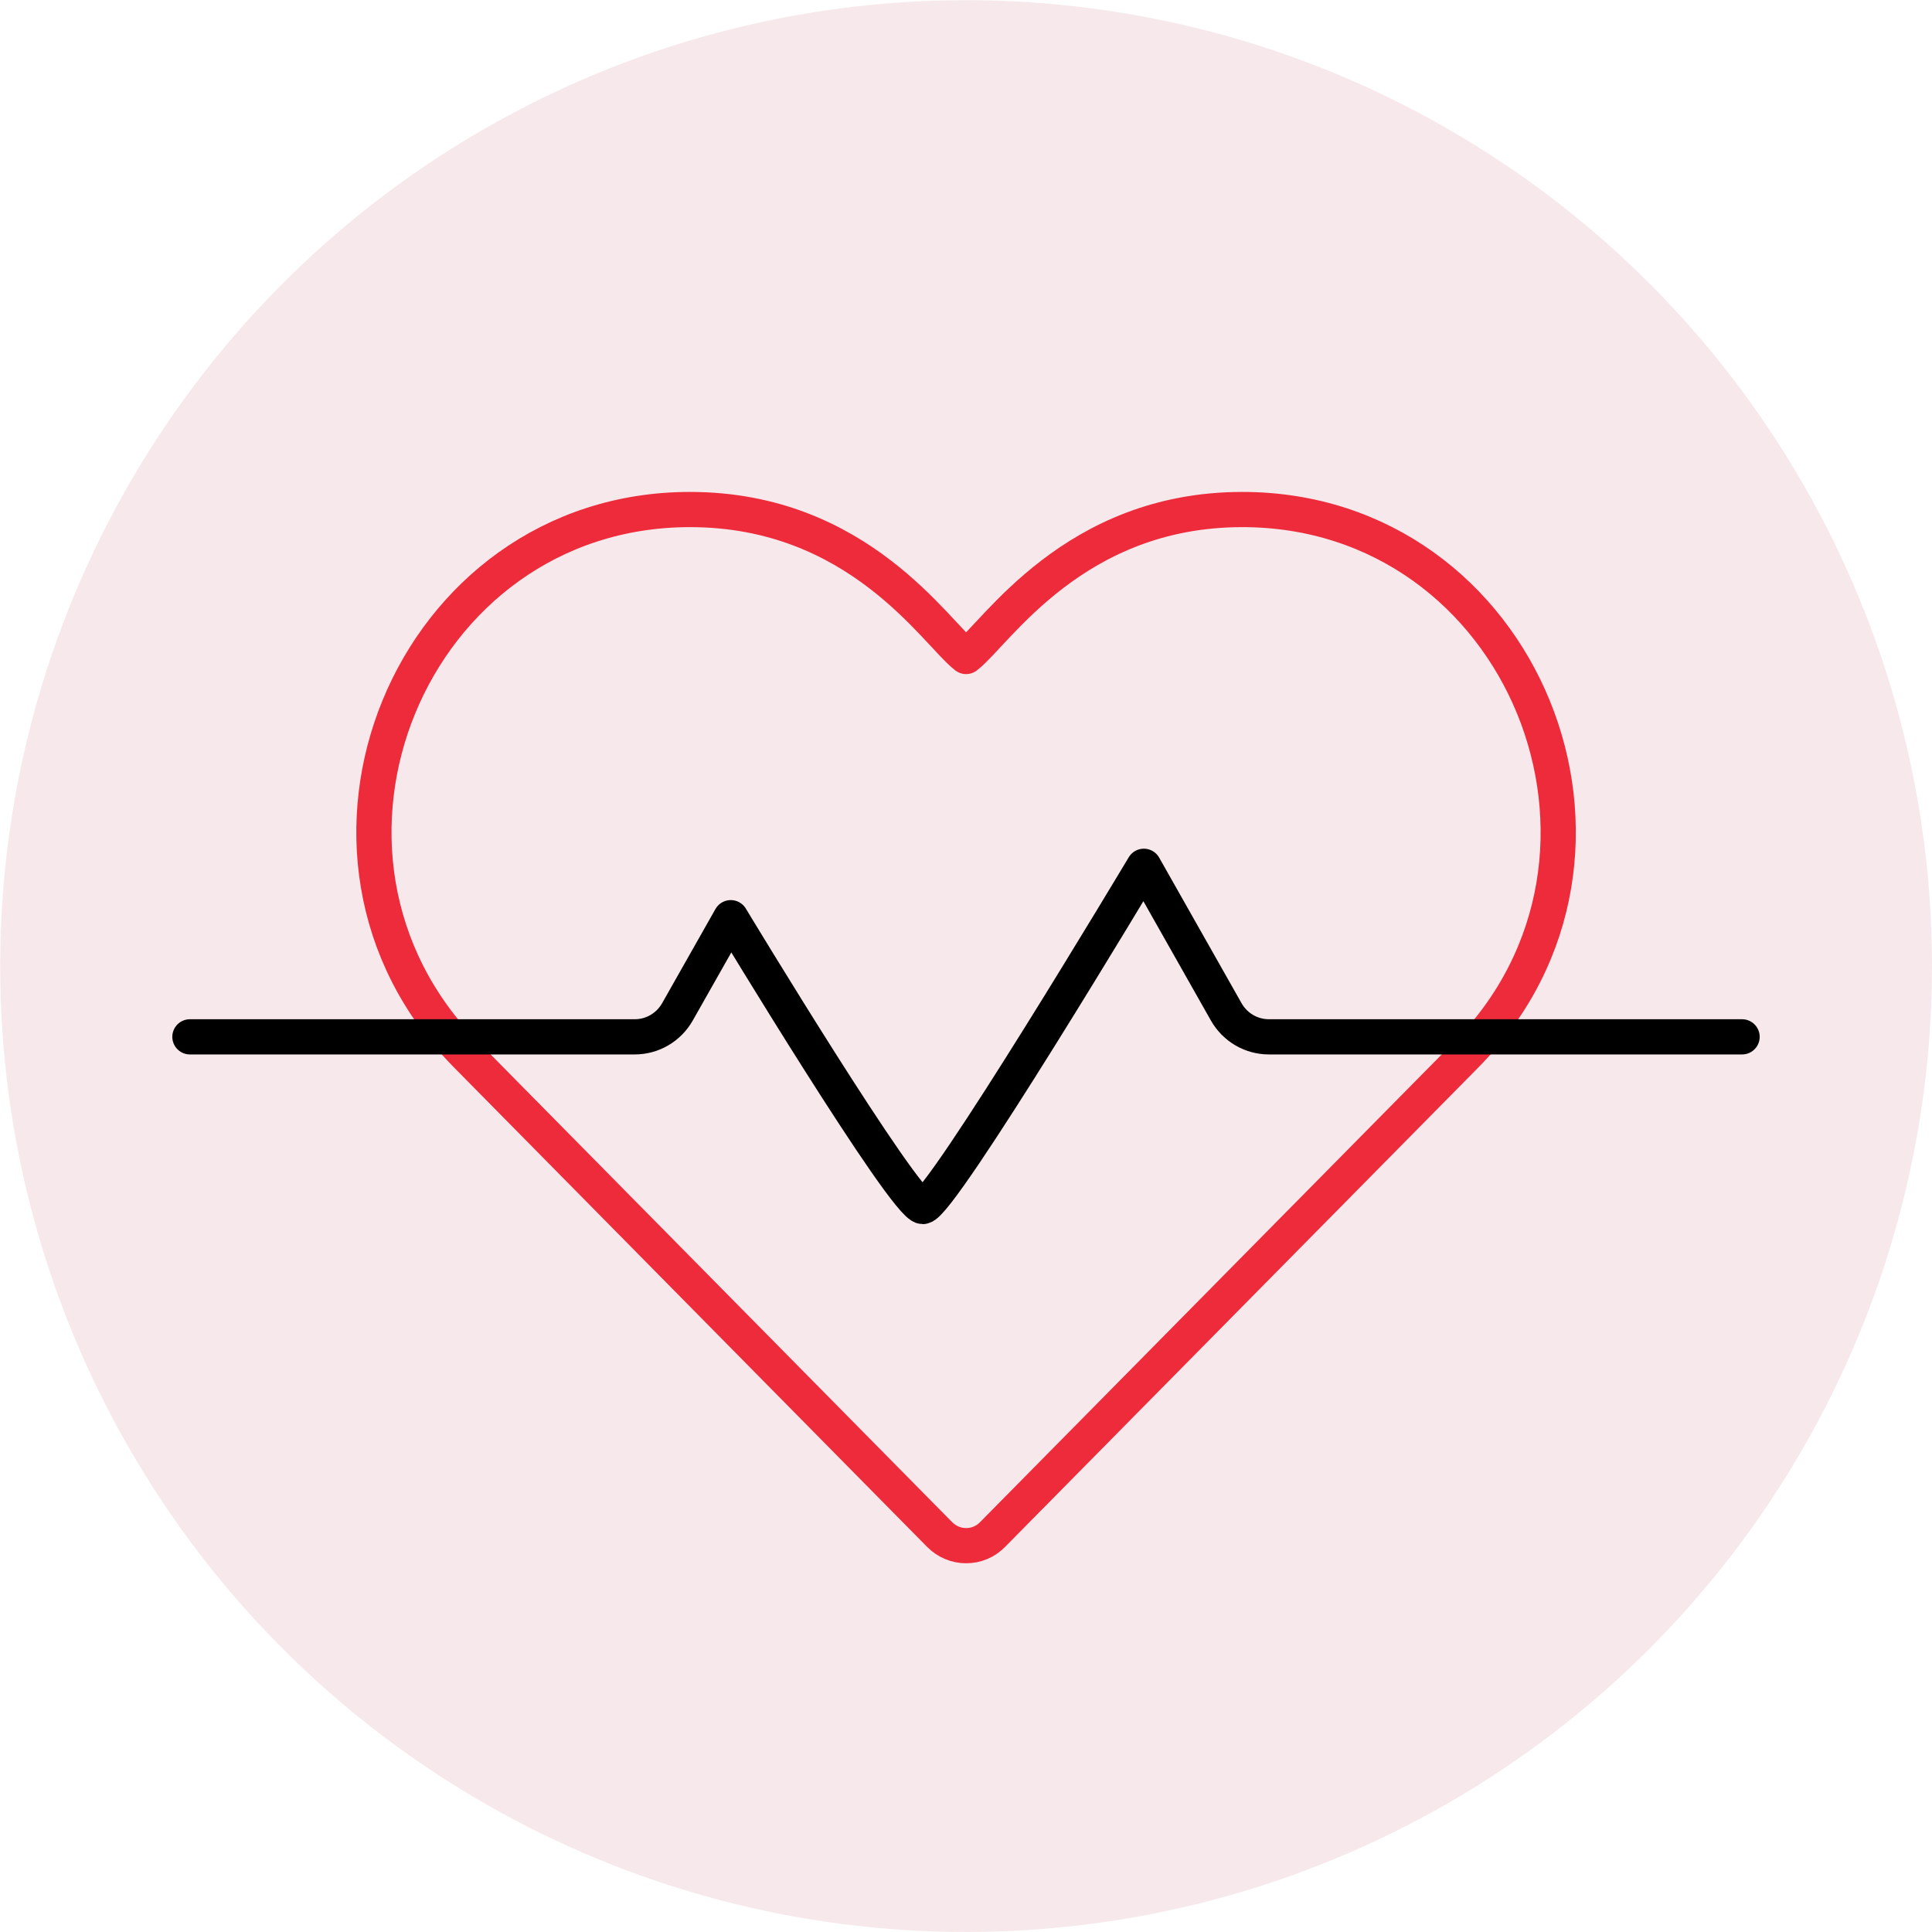
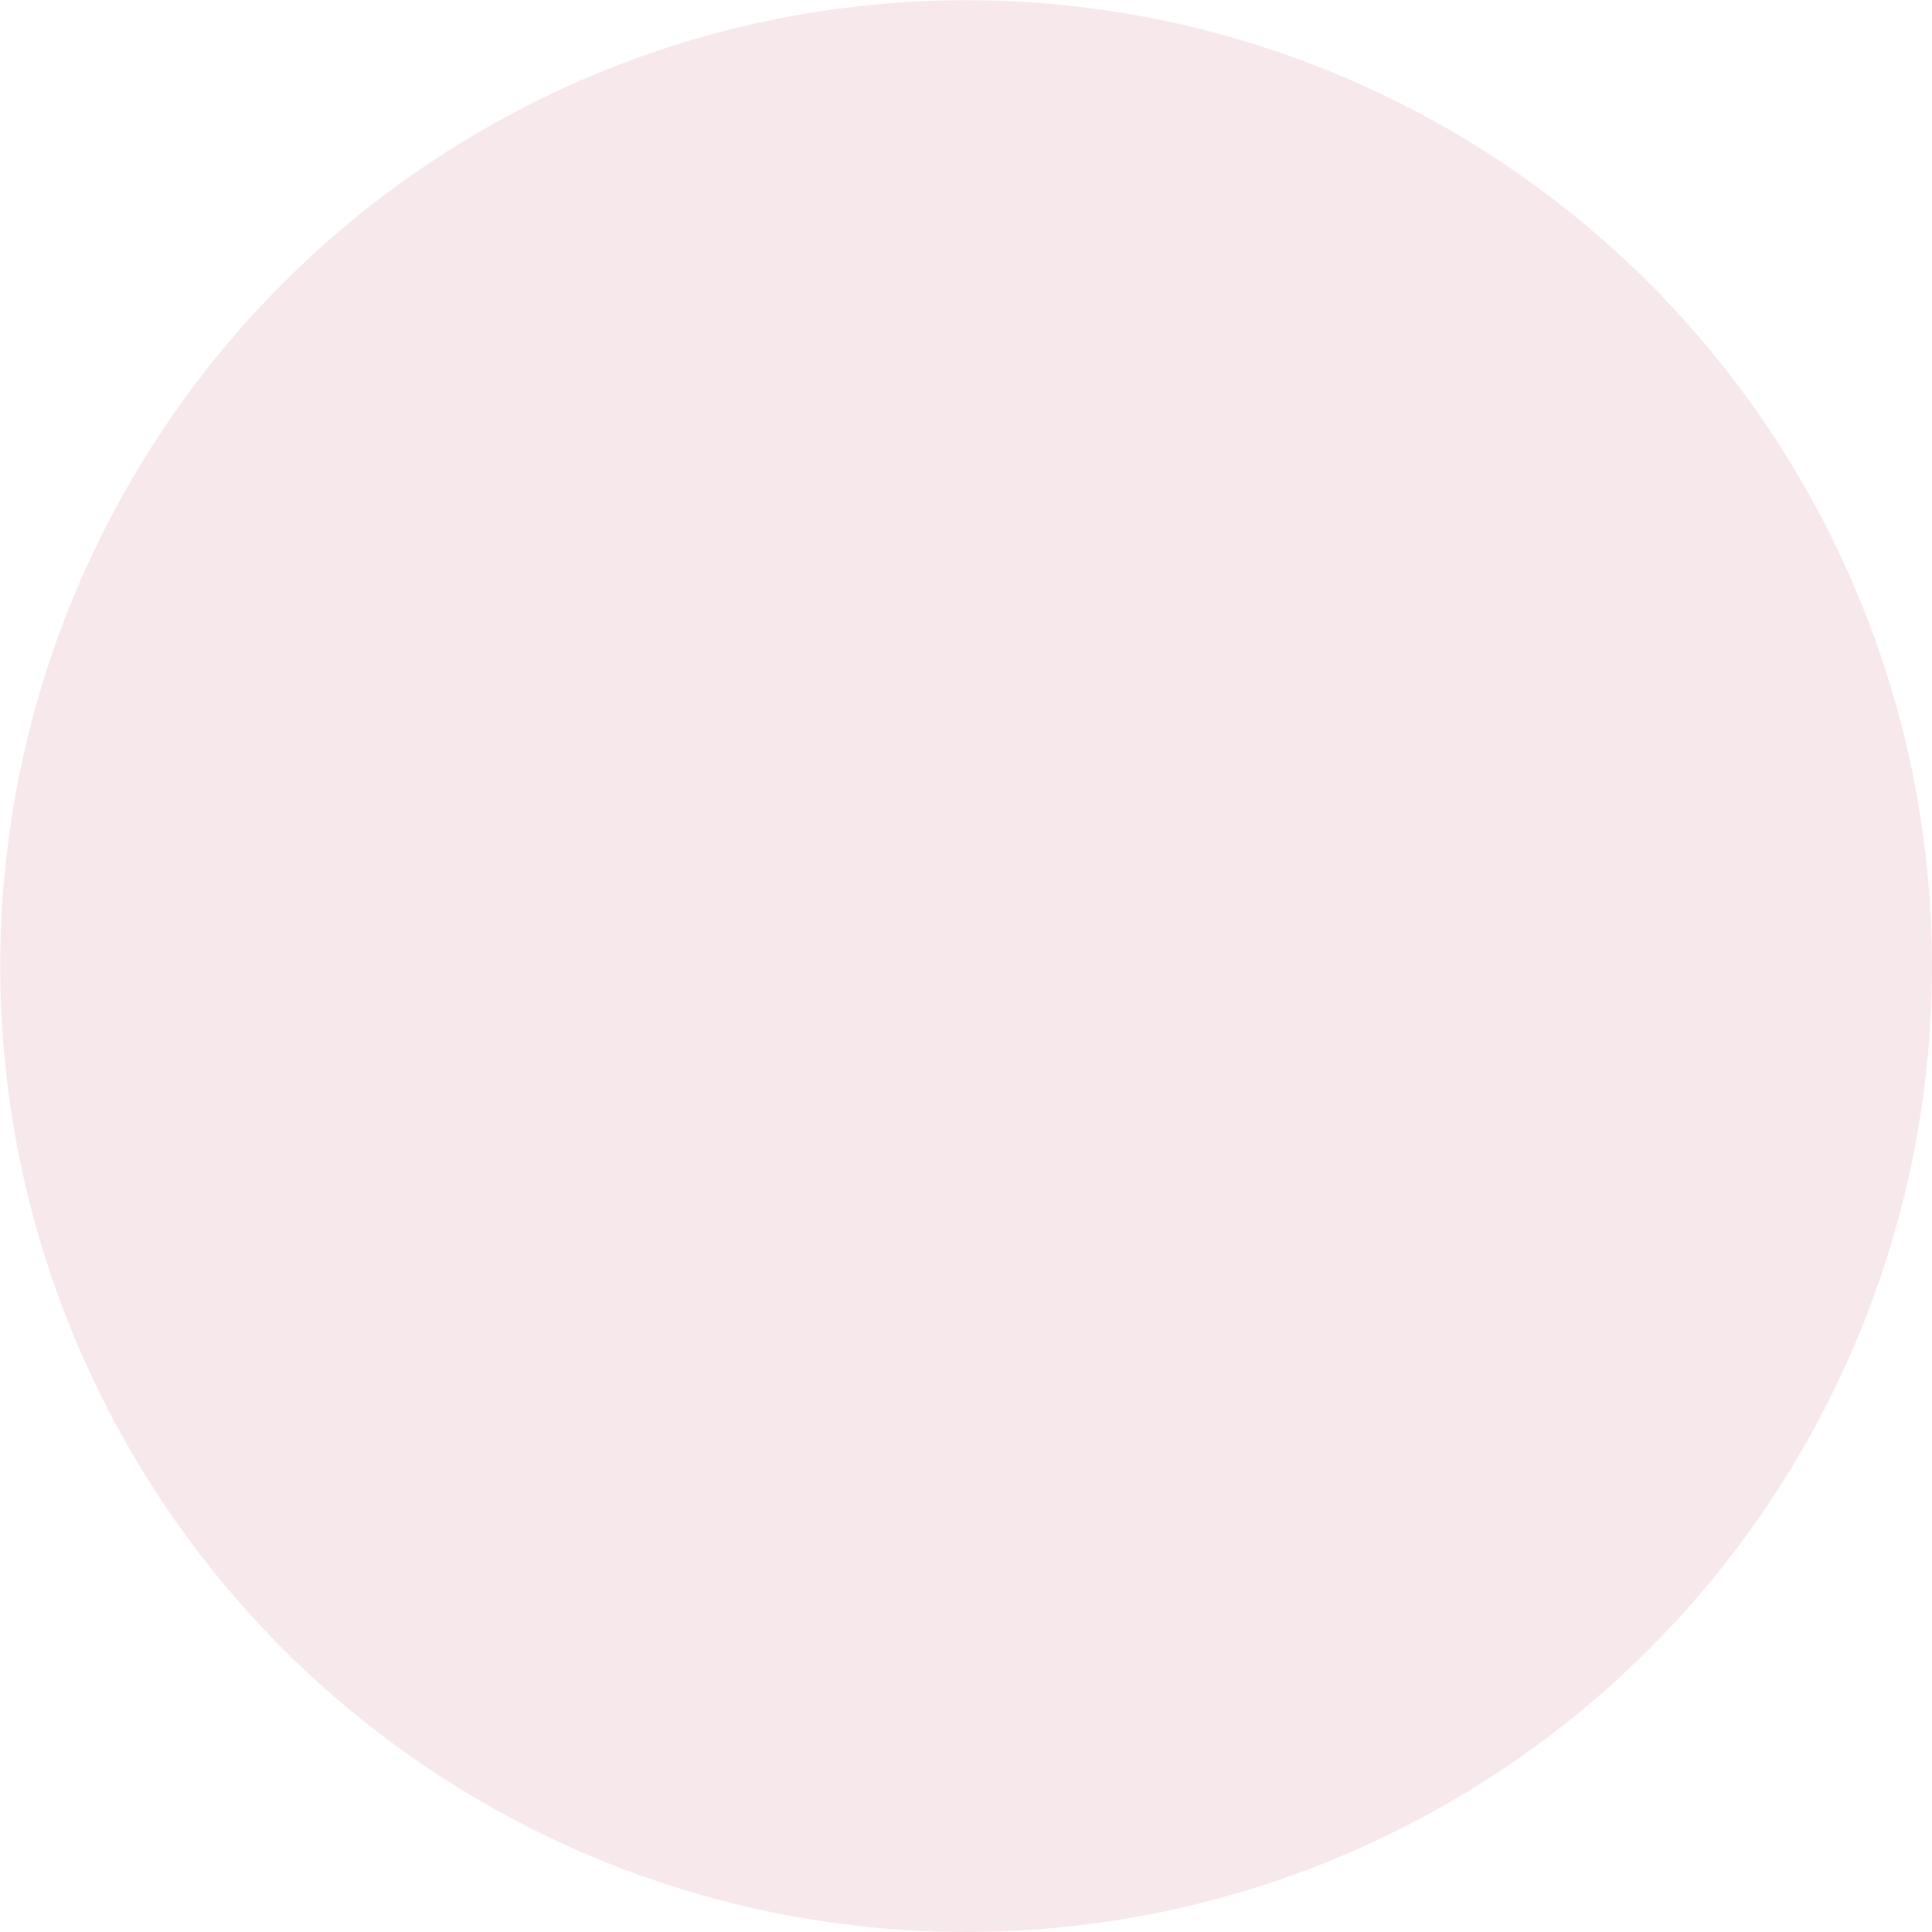
<svg xmlns="http://www.w3.org/2000/svg" id="Layer_2" data-name="Layer 2" viewBox="0 0 109.77 109.77">
  <defs>
    <style> .cls-1 { fill: #f4dfe3; opacity: .68; stroke-width: 0px; } .cls-2 { stroke: #000; } .cls-2, .cls-3 { fill: none; stroke-linecap: round; stroke-linejoin: round; stroke-width: 2px; } .cls-3 { stroke: #ee2b3b; } </style>
  </defs>
  <g id="Layer_1-2" data-name="Layer 1">
    <g>
      <circle class="cls-1" cx="54.89" cy="54.89" r="54.88" />
-       <path class="cls-3" d="M53.39,87.19c.4.4.93.63,1.5.63s1.1-.22,1.5-.63l26.9-27.25c11.22-11.36,3.25-30.99-12.71-30.99-9.58,0-13.98,7.04-15.69,8.35-1.72-1.32-6.09-8.35-15.69-8.35-15.9,0-23.97,19.58-12.7,30.99l26.89,27.25Z" />
-       <path class="cls-2" d="M10.79,58.91h25.27c1.01,0,1.93-.54,2.43-1.42l3.03-5.35s9.91,16.41,10.91,16.41,12.56-19.33,12.56-19.33l4.68,8.27c.5.88,1.42,1.42,2.43,1.42h26.88" />
    </g>
  </g>
</svg>